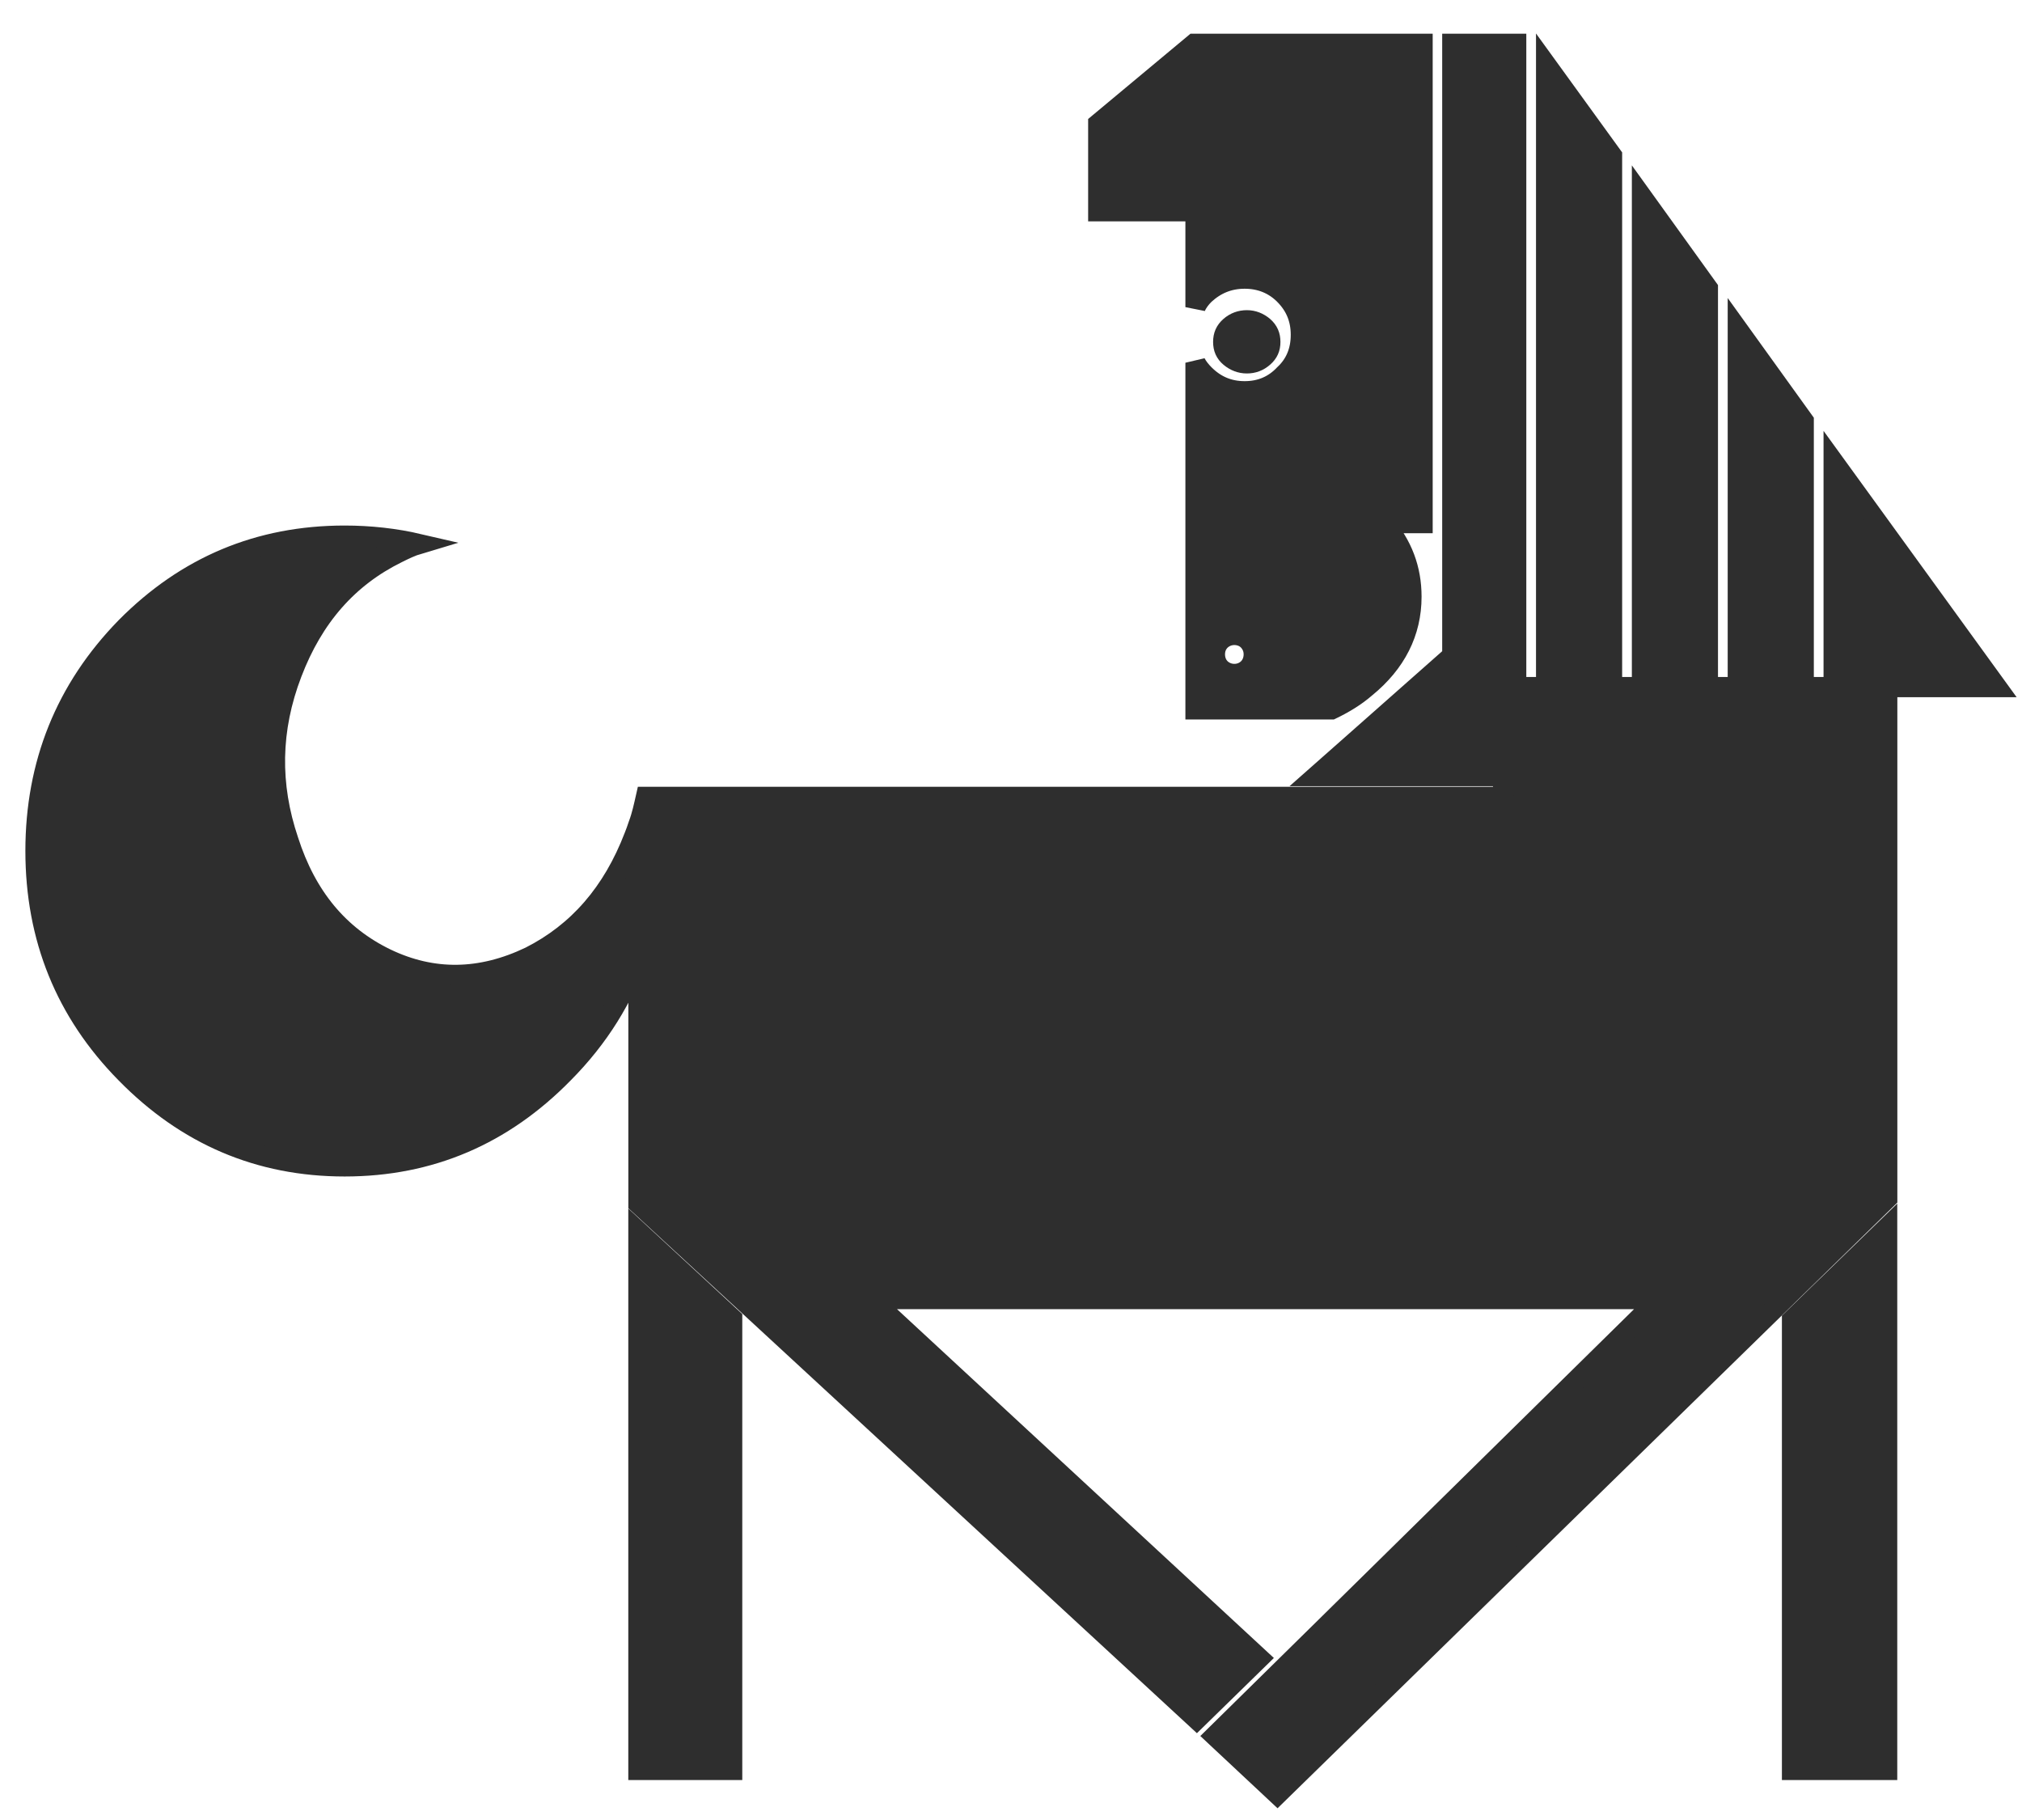
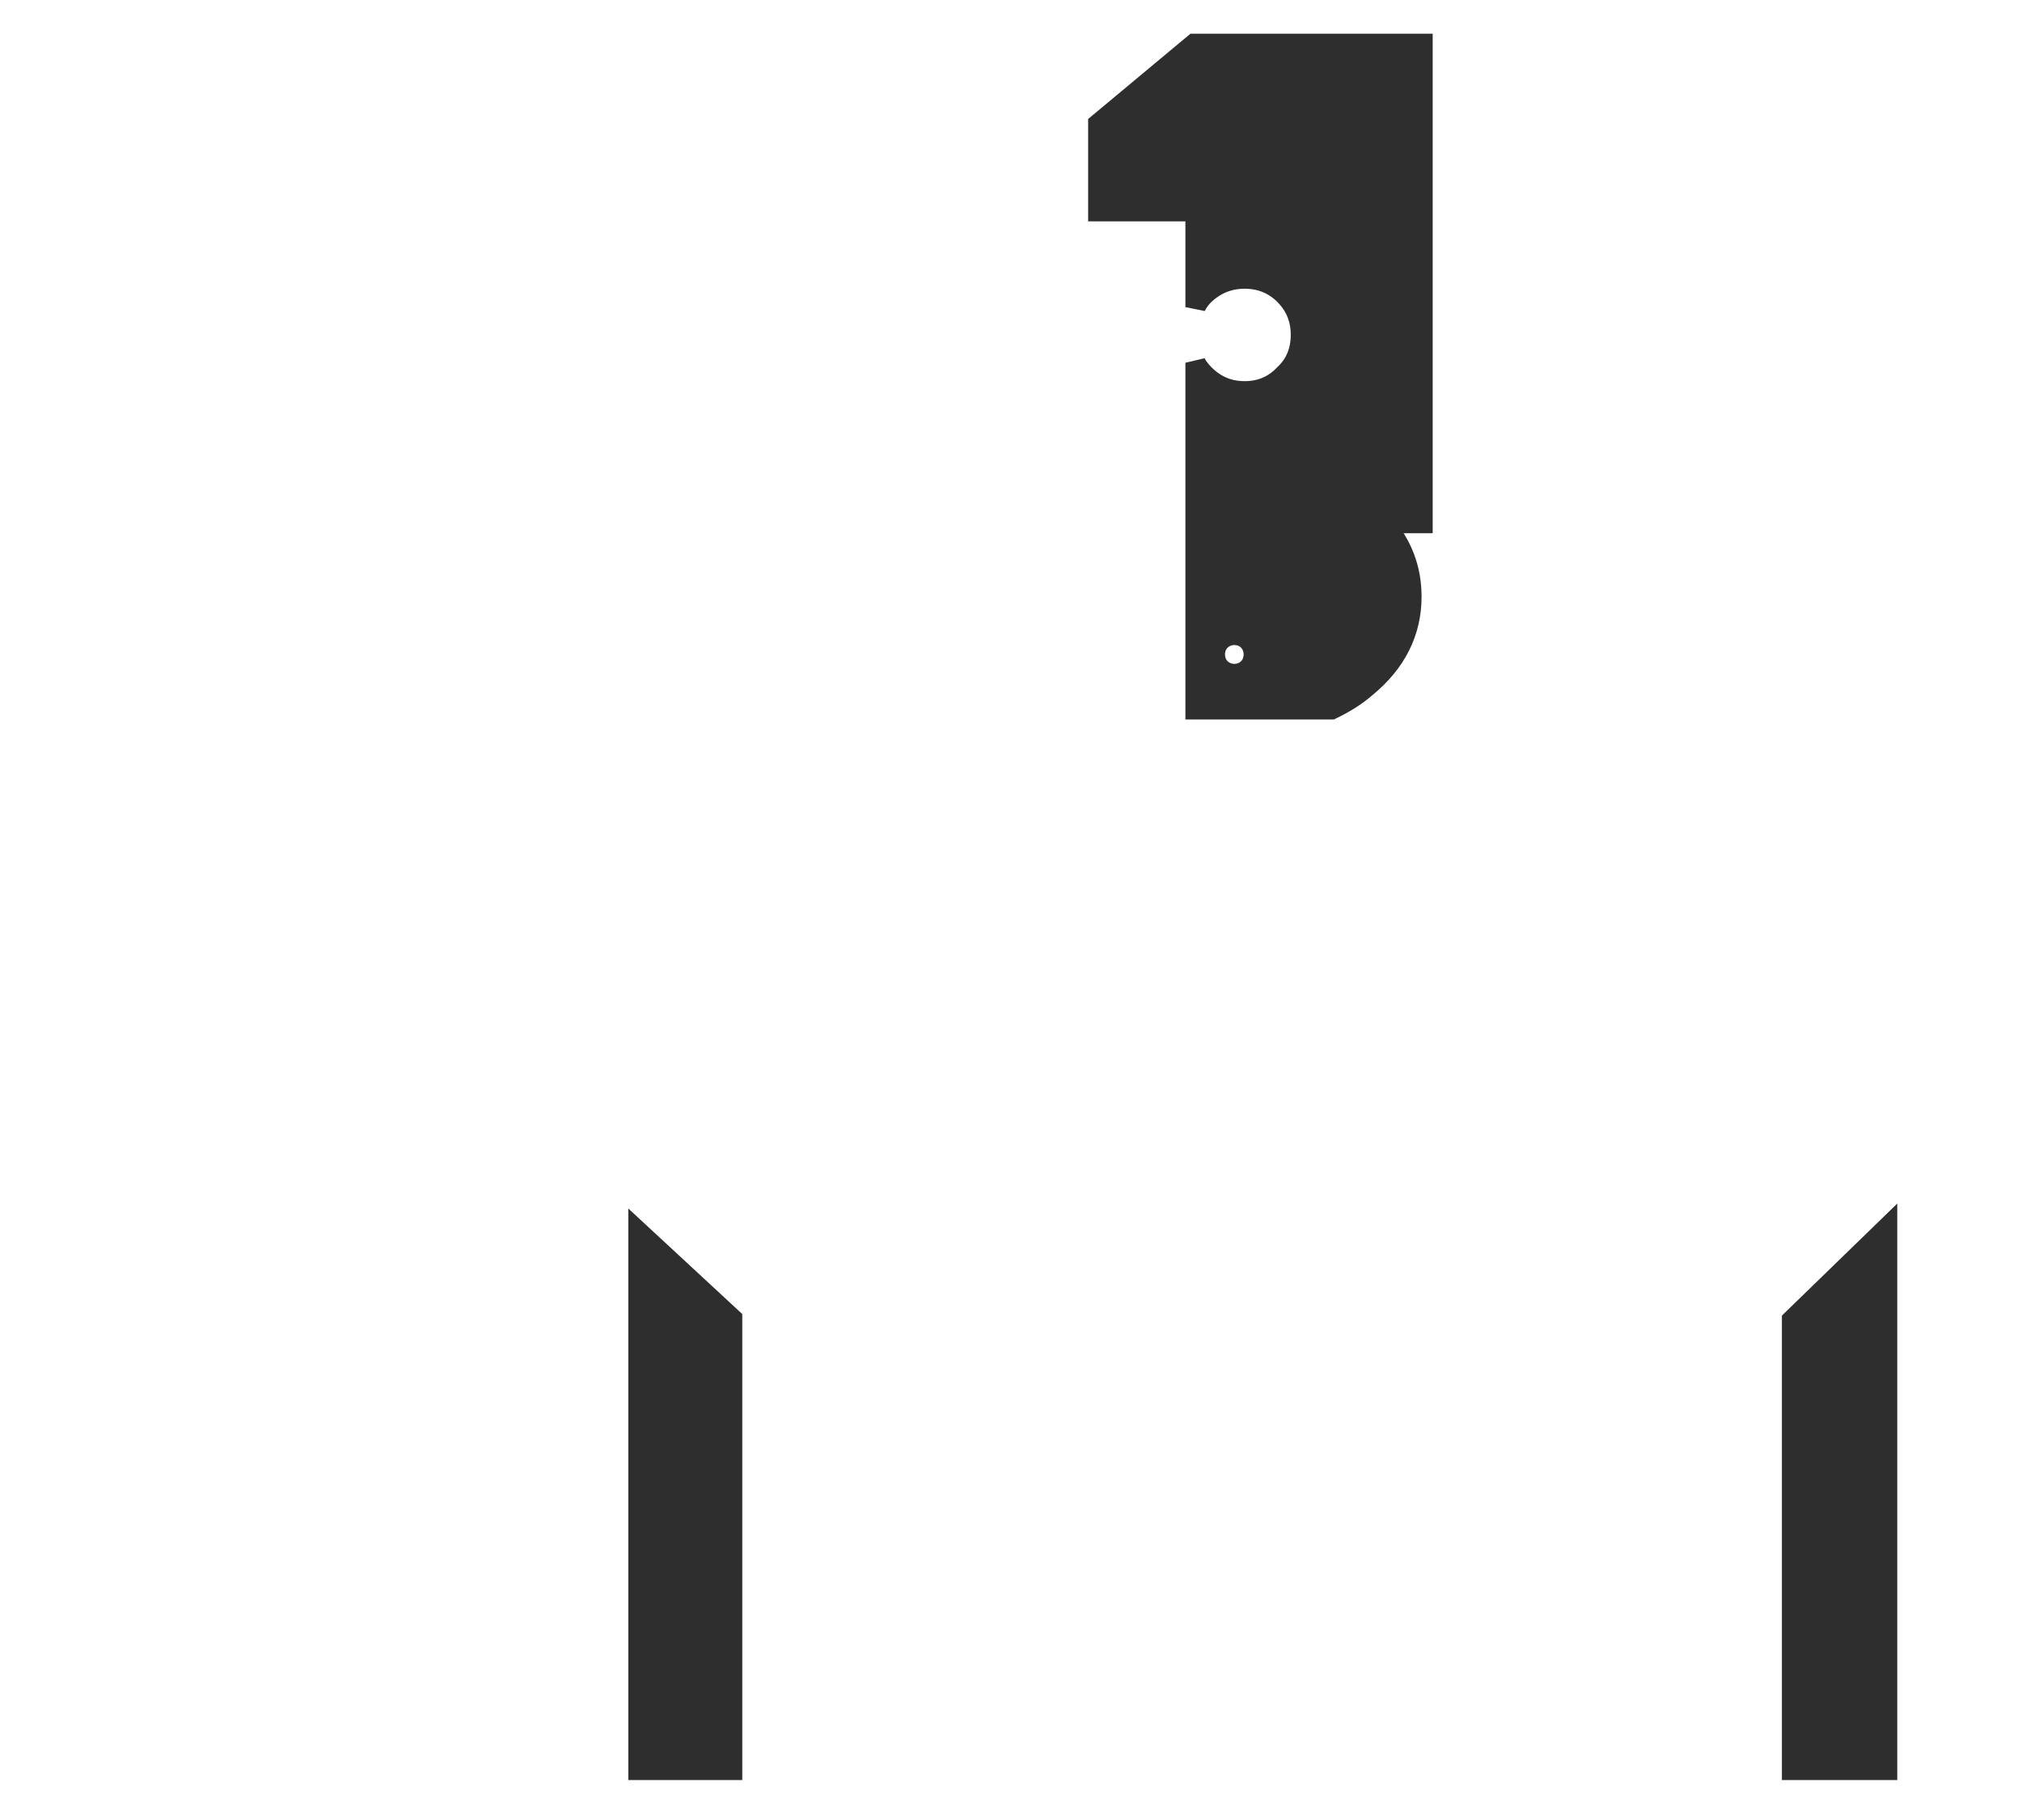
<svg xmlns="http://www.w3.org/2000/svg" xmlns:xlink="http://www.w3.org/1999/xlink" viewBox="0 0 50 45" version="1.1">
  <defs id="SvgjsDefs1049">
    <svg enable-background="new 33.245 45 100 100" height="50px" id="a1482522868374" version="1.1" viewBox="33.245 45 100 100" width="50px" x="0px" y="0px">
      <path d="m70.04,118.25l-3.97,0l0,11.46l3.97,0l0,-11.46l0,0zm-3.31,2.71c0,-0.25 0.07,-0.49 0.25,-0.67c0.18,-0.18 0.42,-0.24 0.67,-0.24s0.46,0.06 0.63,0.24c0.18,0.18 0.28,0.42 0.28,0.67s-0.1,0.46 -0.28,0.63c-0.17,0.18 -0.38,0.28 -0.63,0.28s-0.49,-0.1 -0.67,-0.28c-0.17,-0.17 -0.25,-0.39 -0.25,-0.63l0,0z" display="none" id="svg_1" />
      <path d="m75.52,116.67l0,1.58l-4.39,0l0,11.46l8.61,0l0,-17.22l-1.83,2.35l0,1.83l-2.39,0l0,0zm-1.69,4.22c0,-0.42 0.18,-0.77 0.53,-1.09c0.35,-0.28 0.77,-0.42 1.27,-0.42c0.49,0 0.91,0.14 1.26,0.42c0.35,0.31 0.53,0.67 0.53,1.09s-0.18,0.77 -0.53,1.05c-0.35,0.32 -0.77,0.46 -1.26,0.46c-0.5,0 -0.92,-0.14 -1.27,-0.46c-0.35,-0.28 -0.53,-0.63 -0.53,-1.05l0,0z" display="none" id="svg_2" />
      <path d="m74.85,121.52c0.21,0.14 0.46,0.21 0.74,0.21c0.28,0 0.53,-0.07 0.7,-0.21c0.21,-0.14 0.32,-0.31 0.32,-0.49s-0.11,-0.35 -0.32,-0.49c-0.17,-0.14 -0.42,-0.21 -0.7,-0.21c-0.28,0 -0.53,0.07 -0.74,0.21c-0.17,0.14 -0.28,0.31 -0.28,0.49s0.11,0.35 0.28,0.49l0,0z" display="none" id="svg_3" />
      <path d="m84.73,119.34l-3.76,-4.81l0,35.14l-4.82,0c0.32,3.62 1.34,6.47 3.06,8.47c0.04,0.03 0.11,0.1 0.18,0.18l2.7,0l0,-4.96l1.3,0l0,4.96l4.04,0l0,-4.96l13.36,0l0,4.96l4.04,0l0,-4.96l1.3,0l0,4.96l2.74,0c0.04,-0.07 0.11,-0.15 0.14,-0.18c1.72,-2 2.74,-4.85 3.06,-8.47l-4.78,0l0,-13.18c-0.74,-0.24 -1.4,-0.56 -2,-0.98c-1.41,-0.95 -2.11,-2.08 -2.11,-3.45s0.7,-2.53 2.11,-3.47s3.09,-1.41 5.09,-1.41c0.39,0 0.74,0.04 1.13,0.07c-0.35,-0.74 -0.85,-1.44 -1.44,-2.04c-1.37,-1.37 -3.06,-2.07 -4.99,-2.07c-1.97,0 -3.66,0.7 -5.03,2.07c-1.37,1.41 -2.07,3.09 -2.07,5.1c0,1.86 0.6,3.44 1.79,4.74l-2.74,0l-4.99,-6.36l0,6.43l-1.69,0l0,-8.61l-3.93,-5.02l0,13.63l-1.69,0l0,-15.78l0,0z" display="none" id="svg_4" />
-       <path d="m27.38,114.35l0,1.13l-8.3,0l0,8.71l8.3,0l0,6.26l-21.97,0l-5.41,8.29c1.16,2.78 3.2,5.27 6.08,7.49l0,-14.31l1.55,0l0,26.39l2.84,0l0,-9.31c0.53,0.25 1.06,0.46 1.58,0.7l0,8.61l2.85,0l0,-7.55c2.99,0.88 6.19,1.33 9.66,1.33c3.52,0 6.79,-0.45 9.77,-1.37l0,7.59l2.85,0l0,-8.64c0.53,-0.25 1.06,-0.49 1.58,-0.74l0,9.38l2.85,0l0,-12.47l0.03,0l0,-27.84c-4.11,-2.81 -8.85,-4.42 -14.26,-4.81c-0.92,-0.07 -1.87,-0.1 -2.82,-0.1c-3.33,0 -6.46,0.42 -9.34,1.26l12.16,0l0,0zm-3.38,3.69c0,-0.38 0.11,-0.74 0.35,-1.02s0.57,-0.42 0.92,-0.42c0.35,0 0.63,0.14 0.88,0.42c0.24,0.28 0.38,0.63 0.38,1.02c0,0.39 -0.14,0.74 -0.38,1.02c-0.25,0.28 -0.53,0.42 -0.88,0.42c-0.35,0 -0.67,-0.14 -0.92,-0.42s-0.35,-0.63 -0.35,-1.02l0,0z" display="none" id="svg_5" />
-       <path d="m124.37,20.38c-0.57,-0.07 -1.13,-0.1 -1.73,-0.14l-24.84,0l0,11.18c0,0.38 0,0.87 0,1.47c-2.21,0.46 -4.01,0.57 -5.34,0.32c-0.88,4.39 -3.16,7.8 -6.92,10.3c-0.25,0.14 -0.46,0.28 -0.67,0.45c-0.04,0 -0.04,0 -0.07,0.04c-0.57,0.31 -1.13,0.6 -1.72,0.88c-0.11,0.03 -0.21,0.1 -0.32,0.14l0,21.36l2.99,0l0,-2.14c0,-0.32 0.1,-0.56 0.31,-0.77c0.21,-0.21 0.46,-0.32 0.78,-0.32s0.56,0.1 0.77,0.32c0.21,0.21 0.31,0.45 0.31,0.77l0,2.14l3.17,0l0,-2.14c0,-0.32 0.1,-0.56 0.31,-0.77s0.46,-0.32 0.78,-0.32s0.56,0.1 0.77,0.32s0.31,0.45 0.31,0.77l0,2.14l2.54,0l0,-6.22l1.05,0l0,6.22l2.78,0l0,-2.18c0,-0.31 0.1,-0.56 0.31,-0.77s0.46,-0.31 0.77,-0.31c0.32,0 0.57,0.1 0.78,0.31s0.31,0.46 0.31,0.77l0,2.18l3.17,0l0,-2.18c0,-0.31 0.1,-0.56 0.31,-0.77s0.46,-0.31 0.77,-0.31c0.32,0 0.57,0.1 0.78,0.31s0.31,0.46 0.31,0.77l0,2.18l3.17,0l0,-6.18l3.4,0l0,6.18l2.71,0l0,-2.18c0,-0.31 0.1,-0.56 0.32,-0.77c0.21,-0.21 0.45,-0.31 0.77,-0.31s0.56,0.1 0.77,0.31s0.32,0.46 0.32,0.77l0,2.18l3.16,0l0,-2.18c0,-0.31 0.1,-0.56 0.31,-0.77s0.46,-0.31 0.78,-0.31s0.56,0.1 0.77,0.31s0.32,0.46 0.32,0.77l0,2.18l2.77,0l0,-6.22l1.06,0l0,6.22l2.53,0l0,-2.14c0,-0.32 0.1,-0.56 0.31,-0.77s0.46,-0.32 0.78,-0.32c0.31,0 0.56,0.1 0.77,0.32s0.31,0.45 0.31,0.77l0,2.14l3.17,0l0,-2.14c0,-0.32 0.1,-0.56 0.31,-0.77s0.46,-0.32 0.77,-0.32c0.32,0 0.57,0.1 0.78,0.32s0.31,0.45 0.31,0.77l0,2.14l2.78,0l0,-25.19l1.51,0l0,13.53l2.88,0l0,-17.47c-0.83,-10.09 -7.72,-15.71 -20.61,-16.87l0,0z" display="none" id="svg_6" />
      <path d="m96.39,0.11c-0.59,-0.07 -1.22,-0.11 -1.86,-0.11c-4.25,0 -7.87,1.58 -10.86,4.74c-1.05,1.09 -1.89,2.29 -2.56,3.59c-0.18,0.24 -0.32,0.52 -0.42,0.81c-0.64,-0.32 -1.3,-0.57 -1.97,-0.81c-2.29,-0.81 -4.71,-1.2 -7.31,-1.2s-5.03,0.39 -7.28,1.2c-0.59,0.21 -1.19,0.46 -1.75,0.7c-0.11,-0.25 -0.25,-0.46 -0.35,-0.7c-0.67,-1.3 -1.55,-2.5 -2.6,-3.59c-2.99,-3.16 -6.61,-4.74 -10.86,-4.74c-1.13,0 -2.22,0.11 -3.27,0.35l0,31.81c1.05,0.21 2.14,0.31 3.27,0.31c0.95,0 1.89,-0.07 2.81,-0.24c0.95,3.09 2.7,5.86 5.3,8.29c2.96,2.77 6.33,4.57 10.16,5.34l0,13.92l6.61,-6.58l6.57,6.58l0,-15.04c0.07,-0.11 0.17,-0.22 0.31,-0.25c0.74,-0.28 1.48,-0.56 2.15,-0.88c0.56,-0.28 1.09,-0.56 1.62,-0.84c0.24,-0.18 0.45,-0.32 0.7,-0.46l-0.04,0.04c3.62,-2.39 5.77,-5.73 6.47,-10.02c0.03,-0.18 0.1,-0.35 0.25,-0.46c0.17,-0.1 0.35,-0.17 0.52,-0.14c1.37,0.18 2.81,0.18 4.29,-0.07l0,0.04c0.03,-0.04 0.07,-0.04 0.1,-0.04l0,-31.45c0,-0.03 0,-0.07 0,-0.1l0,0zm-31.62,35.28c0.31,-0.25 0.67,-0.39 1.12,-0.39c0.46,0 0.81,0.14 1.13,0.39c0.31,0.28 0.45,0.63 0.45,1.02c0,0.38 -0.14,0.74 -0.45,0.98c-0.32,0.28 -0.67,0.42 -1.13,0.42c-0.45,0 -0.81,-0.14 -1.12,-0.42c-0.32,-0.24 -0.46,-0.6 -0.46,-0.98c0,-0.39 0.14,-0.74 0.46,-1.02l0,0zm13.84,0c0.32,0.28 0.46,0.63 0.46,1.02c0,0.38 -0.14,0.74 -0.46,0.98c-0.31,0.28 -0.66,0.42 -1.12,0.42s-0.81,-0.14 -1.13,-0.42c-0.31,-0.24 -0.45,-0.6 -0.45,-0.98c0,-0.39 0.14,-0.74 0.45,-1.02c0.32,-0.25 0.67,-0.39 1.13,-0.39s0.81,0.14 1.12,0.39l0,0z" display="none" id="svg_7" />
-       <path d="m53.96,76.77c-1.16,-0.27 -2.4,-0.41 -3.67,-0.41c-4.23,0 -7.83,1.51 -10.82,4.53c-2.99,3.06 -4.47,6.77 -4.47,11.06s1.48,7.97 4.47,11c2.99,3.05 6.59,4.6 10.82,4.6s7.83,-1.55 10.82,-4.6c1.75,-1.76 2.98,-3.75 3.71,-5.91l0,12.36l27.61,25.49l3.09,-3.02l-19.19,-17.76l38.95,0l-21.95,21.6l3.09,2.89l30.16,-29.47l0,-25.28l5.42,0l-8.07,-11.13l0,11.13l-1.48,0l0,-13.16l-3.26,-4.53l0,17.69l-1.48,0l0,-19.72l-3.26,-4.53l0,24.25l-1.48,0l0,-26.28l-3.26,-4.5l0,30.78l-1.48,0l0,-31.81l-3.16,0l0,30.26l-6.73,5.95l9.24,0c0,0.37 0,0.72 0.03,1.03l-42.42,0c-0.1,0.44 -0.2,0.92 -0.37,1.37c-0.07,0.21 -0.14,0.41 -0.21,0.58c-1.07,2.79 -2.78,4.75 -5.15,5.95c-2.44,1.17 -4.81,1.2 -7.11,0.1c-2.34,-1.13 -3.95,-3.06 -4.84,-5.84c-0.93,-2.75 -0.9,-5.49 0.17,-8.28c1.06,-2.78 2.78,-4.74 5.22,-5.94c0.34,-0.17 0.69,-0.34 1.06,-0.45l0,0z" id="svg_8" />
      <path d="m93.36,56.06l0,0.72l-5.8,0l0,3.54l4.81,0l0,4.74c0.1,-0.24 0.27,-0.45 0.44,-0.62c0.55,-0.51 1.2,-0.79 1.99,-0.79c0.79,0 1.45,0.28 1.96,0.79c0.55,0.55 0.82,1.2 0.82,1.99c0,0.79 -0.27,1.45 -0.82,1.96c-0.52,0.55 -1.17,0.83 -1.96,0.83c-0.79,0 -1.44,-0.28 -1.99,-0.83c-0.17,-0.17 -0.34,-0.38 -0.44,-0.58l0,17.14l6.73,0c0.58,-0.28 1.16,-0.62 1.68,-1.07c1.51,-1.23 2.27,-2.75 2.27,-4.5c0,-1.37 -0.45,-2.57 -1.38,-3.64l1.93,0l0,-23.7l-11.3,0l-4.74,3.95l0,0.07l5.8,0l0,0zm0.24,25.49c0.17,-0.17 0.42,-0.28 0.69,-0.28c0.27,0 0.52,0.1 0.69,0.28s0.27,0.41 0.27,0.68s-0.1,0.52 -0.27,0.69s-0.41,0.28 -0.69,0.28c-0.27,0 -0.52,-0.11 -0.69,-0.28c-0.17,-0.17 -0.27,-0.41 -0.27,-0.69s0.1,-0.51 0.27,-0.68l0,0z" id="svg_9" />
-       <path d="m94.08,66.02c-0.24,0.21 -0.34,0.45 -0.34,0.76c0,0.31 0.1,0.55 0.34,0.75s0.52,0.31 0.83,0.31c0.31,0 0.58,-0.1 0.82,-0.31s0.34,-0.44 0.34,-0.75c0,-0.31 -0.1,-0.55 -0.34,-0.76c-0.24,-0.2 -0.51,-0.31 -0.82,-0.31c-0.31,0 -0.59,0.1 -0.83,0.31l0,0z" id="svg_10" />
      <polygon id="svg_11" points="69.455,115.071 64.818,110.777 64.818,137.396 69.455,137.396 69.455,115.071 " />
      <polygon id="svg_12" points="126.576,110.571 121.871,115.14 121.871,137.396 126.576,137.396 126.576,110.571 " />
    </svg>
  </defs>
  <g class="layer">
    <title>Layer 1</title>
    <use fill="#2e2e2e" id="SvgjsUse1051" stroke="#2e2e2e" transform="matrix(1 0 0 1 0 98.334)" x="0" xlink:href="#a1482522868374" y="-100.77" />
    <use fill="#2e2e2e" id="SvgjsUse1050" transform="matrix(1 0 0 1 0 98.334)" x="65.24" xlink:href="#t1482522868374" y="72.79" />
  </g>
</svg>